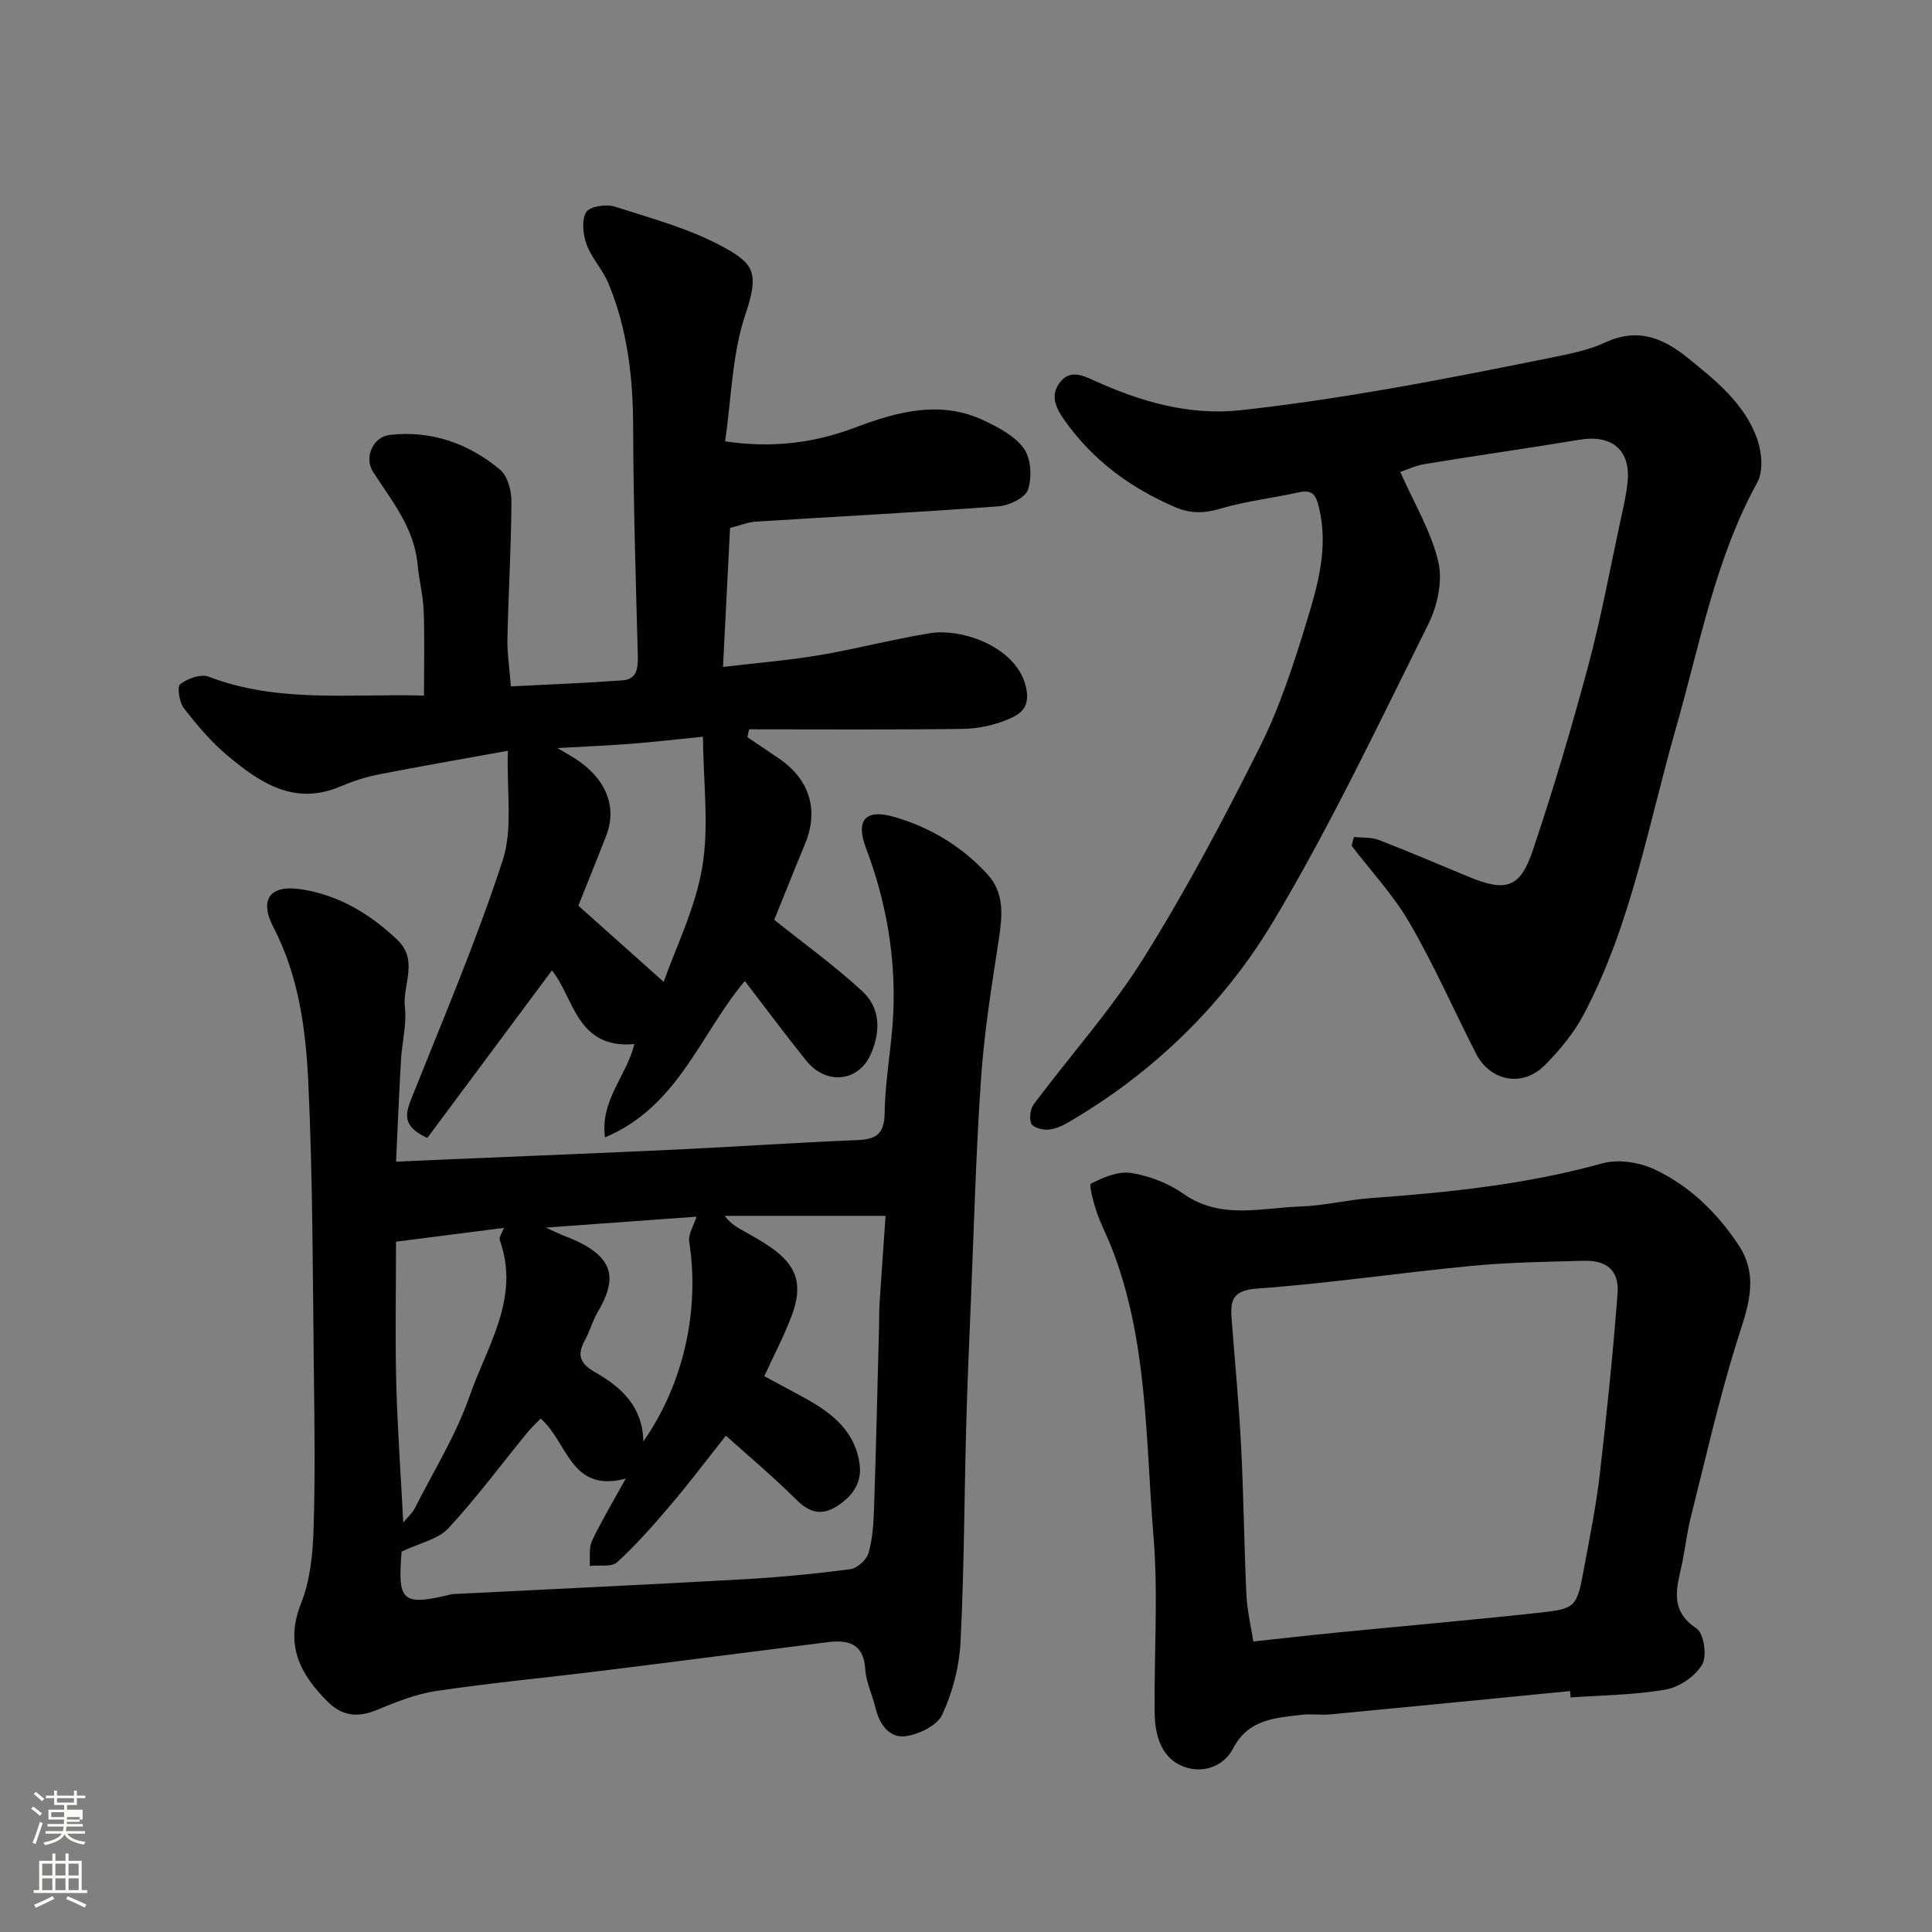
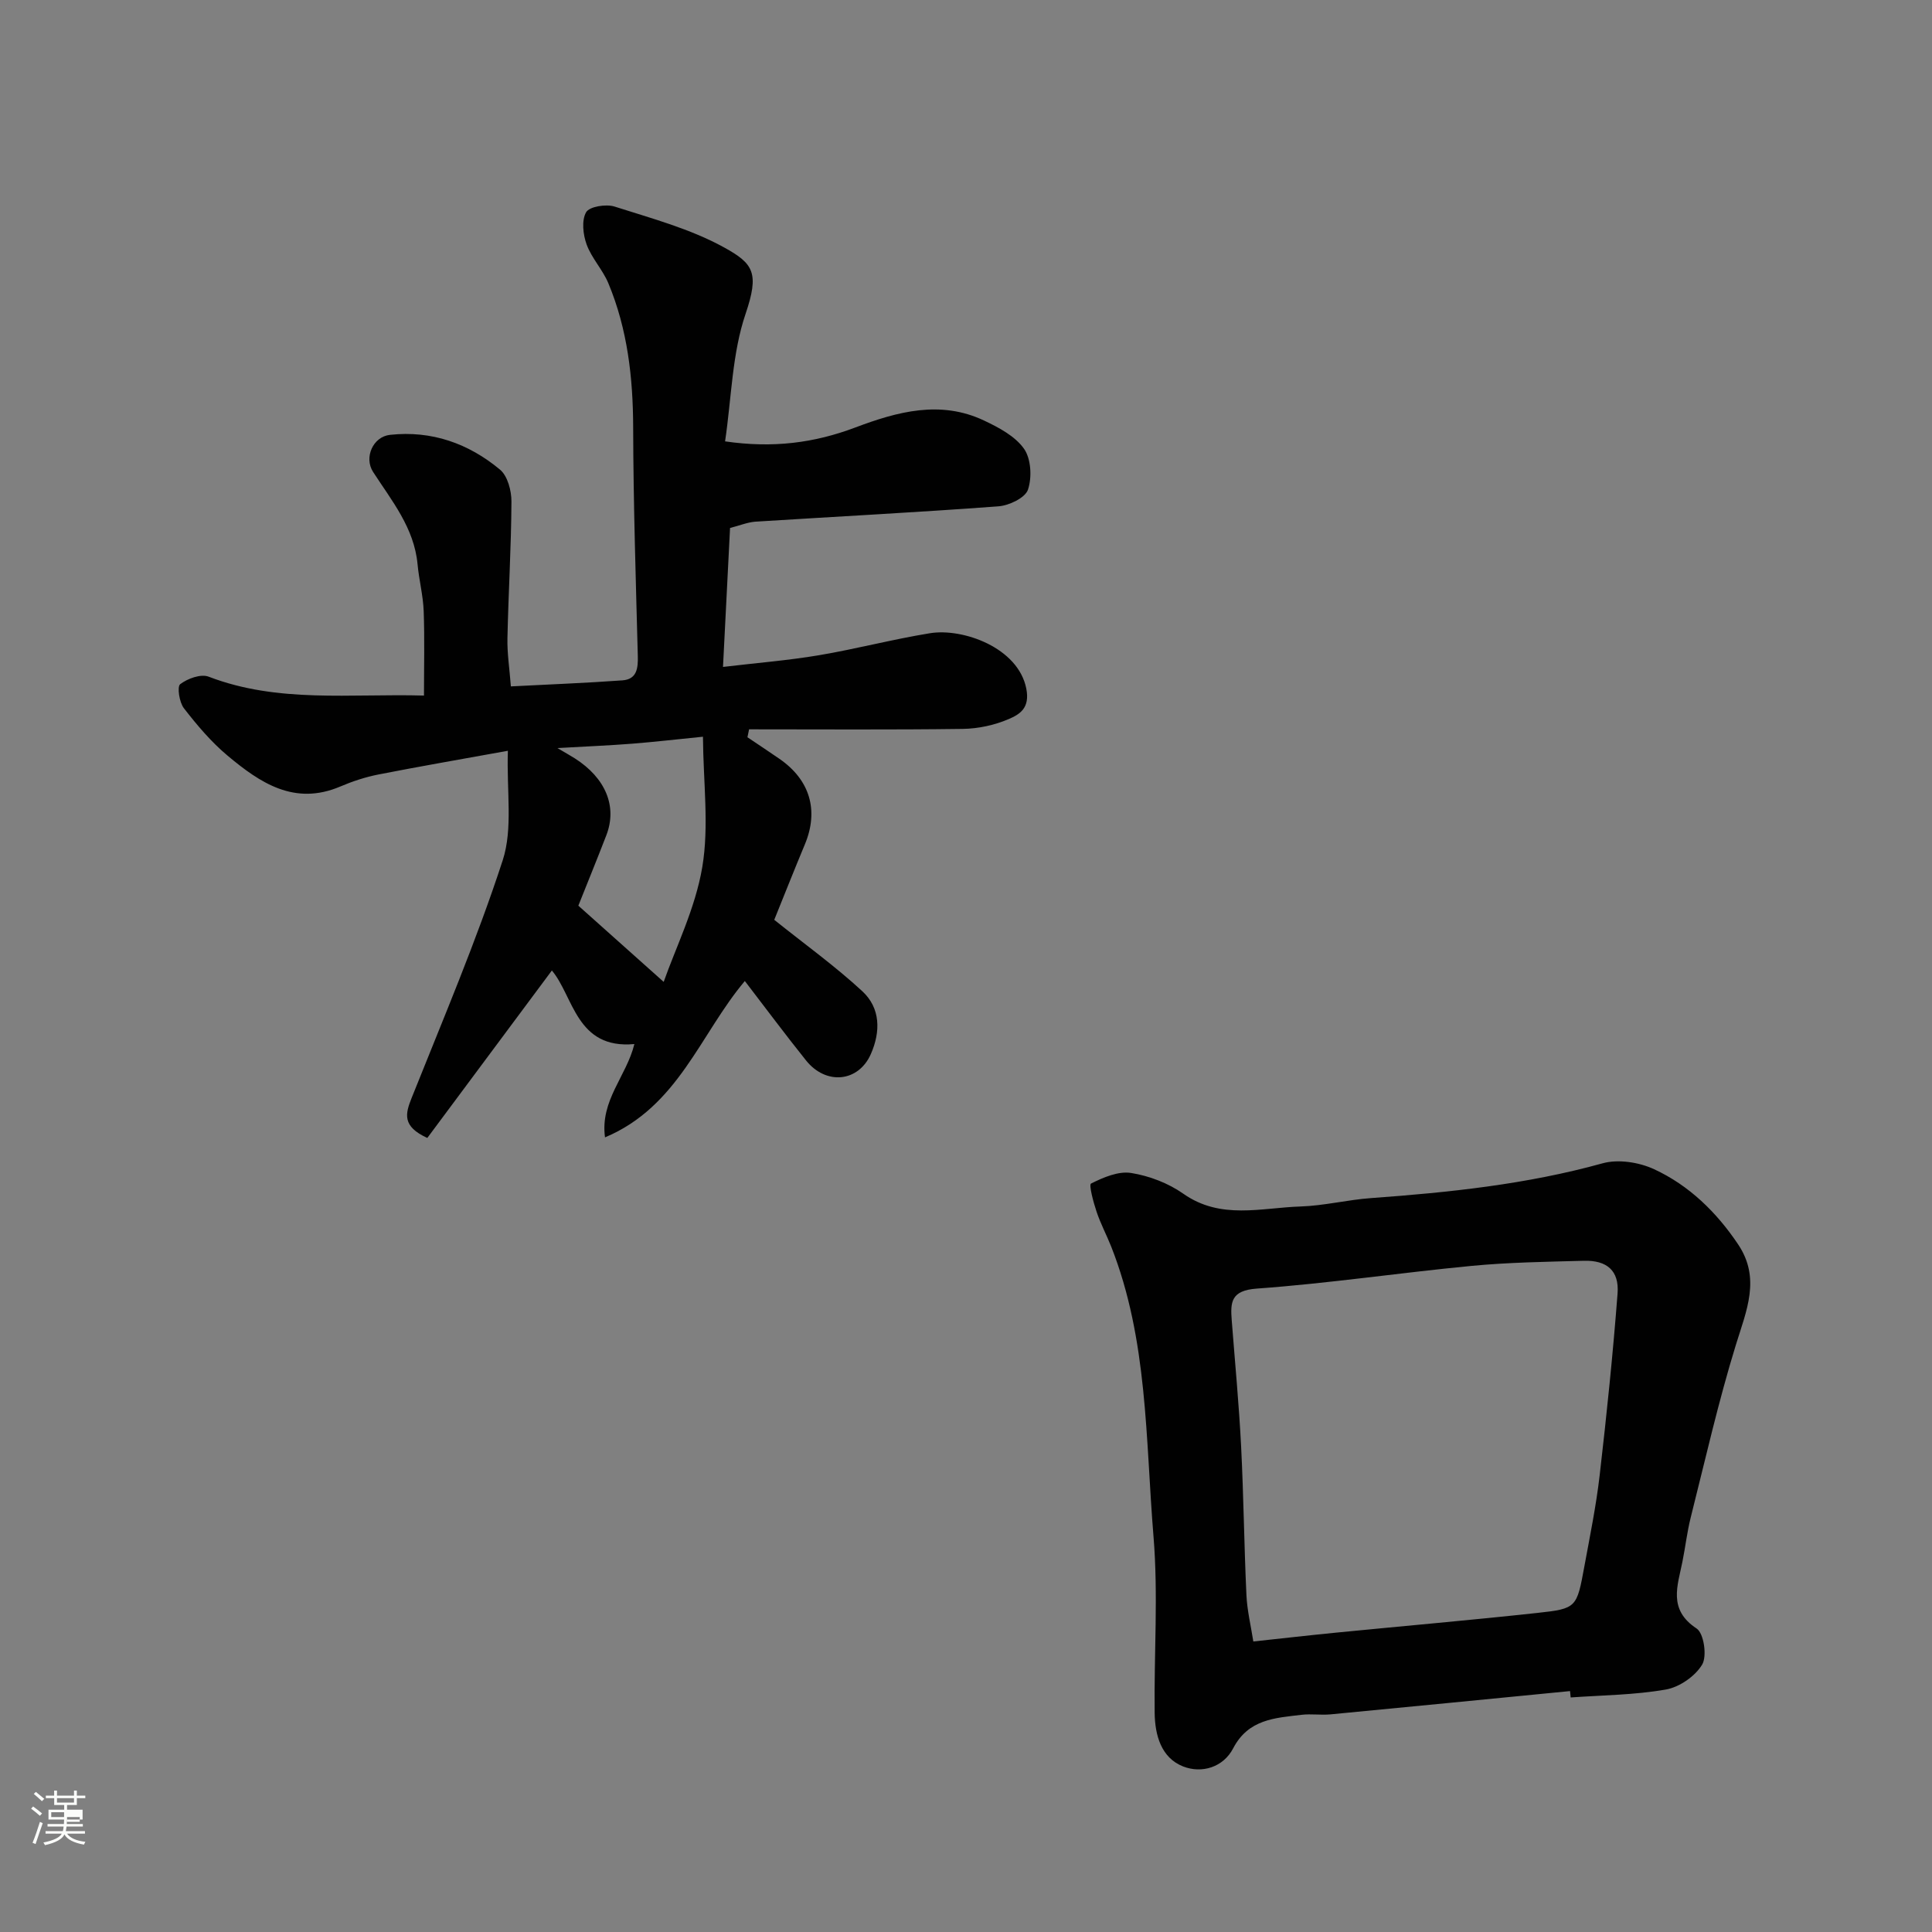
<svg xmlns="http://www.w3.org/2000/svg" enable-background="new 0 0 400 400" viewBox="0 0 400 400">
  <rect x="0" y="0" width="400" height="400" fill="#808080" stroke="none" />
  <path d="m6.44 374.46.42-.45c.65.47 1.27.95 1.85 1.44l-.45.49c-.65-.56-1.25-1.06-1.82-1.48m.93 7.33-.63-.26c.55-1.36 1.05-2.8 1.52-4.33.19.1.38.19.59.27-.46 1.29-.95 2.73-1.48 4.32m-.38-10.38.44-.42c.43.34 1.01.82 1.74 1.44l-.49.49c-.53-.51-1.09-1.01-1.69-1.51m2.5.35h1.72v-1.04h.59v1.04h3.52v-1.04h.59v1.04h1.75v.53h-1.75v1.42h-2.03v.97h3.22v2.03h-3.24c0 .35-.01.66-.03.93h3.32v.53h-3.37c-.03.27-.08.58-.15.94h3.96v.53h-3.71c.67.92 1.93 1.48 3.79 1.68-.13.24-.23.44-.29.59-2.13-.38-3.48-1.08-4.04-2.12-.43.97-1.77 1.72-4.03 2.23-.09-.19-.2-.37-.33-.55 2.1-.42 3.37-1.03 3.81-1.83h-3.36v-.53h3.58c.08-.29.13-.61.16-.94h-3.33v-.53h3.39c.02-.27.04-.58.04-.93h-3.23v-2.03h3.25v-.97h-2.07v-1.42h-1.73zm1.12 3.44v1h2.65c.01-.3.02-.44.01-.4v-.25-.35zm1.19-2h3.52v-.91h-3.52zm4.71 3h-2.63v.59c0 .15-.01.28-.01.4h2.64v-1.99z" fill="#fbfcfa" />
-   <path d="m13.56 383.74h.63v1.52h2.72v6.07h1.13v.6h-11.06v-.6h1.13v-6.07h2.73v-1.52h.63v1.52h2.1v-1.52zm-2.69 8.83.38.56c-1.24.63-2.53 1.25-3.85 1.85-.1-.21-.21-.42-.34-.63 1.36-.55 2.63-1.15 3.81-1.78m-2.13-4.27h2.1v-2.45h-2.1zm0 3.04h2.1v-2.46h-2.1zm2.72-3.04h2.1v-2.45h-2.1zm0 3.04h2.1v-2.46h-2.1zm6.07 3.6c-1.41-.71-2.7-1.3-3.86-1.78l.35-.56c1.45.62 2.75 1.19 3.88 1.72zm-1.25-9.09h-2.1v2.45h2.1zm-2.09 5.49h2.1v-2.46h-2.1z" fill="#fbfcfa" />
  <g fill="#010101">
-     <path d="m82 240.51c4.36-.19 7.96-.36 11.55-.51 15.7-.67 31.41-1.28 47.11-2.03 12.21-.58 24.4-1.43 36.61-1.91 3.96-.16 5.84-1.05 5.89-5.65.08-6.87 1.47-13.72 1.78-20.6.53-11.76-1.46-23.16-5.64-34.2-2.18-5.75-.18-8.18 5.68-6.52 7.5 2.13 14.13 6.1 19.45 11.91 3.63 3.97 3.09 8.72 2.34 13.65-1.47 9.53-3 19.09-3.66 28.7-1.06 15.34-1.46 30.73-2.1 46.1-.37 8.77-.75 17.53-.98 26.3-.4 14.77-.41 29.55-1.17 44.29-.26 5.08-1.64 10.37-3.78 14.96-1.06 2.27-4.92 4.15-7.71 4.47-3.27.38-5.32-2.51-6.11-5.88-.63-2.69-1.95-5.3-2.12-8-.34-5.39-3.58-6.12-7.82-5.59-15.6 1.95-31.19 4-46.79 5.93-11.38 1.41-22.82 2.48-34.16 4.16-4.27.63-8.45 2.33-12.48 3.99-3.83 1.57-7.03 1.19-9.94-1.66-5.83-5.73-9.04-11.88-5.61-20.49 1.83-4.58 2.39-9.87 2.56-14.87.37-10.82.22-21.66.09-32.49-.25-20.1-.21-40.22-1.15-60.29-.52-11.02-1.93-22.1-7.22-32.28-3-5.77-.77-8.89 5.77-7.88 7.68 1.18 14.23 5.07 19.89 10.48 4.45 4.25 1.02 9.32 1.55 13.96.4 3.52-.59 7.18-.8 10.79-.41 7.06-.7 14.12-1.03 21.16zm29.93 53.19c-1.09 1.14-2.05 2.02-2.86 3.02-5.39 6.6-10.47 13.48-16.26 19.71-2.11 2.27-5.88 3.01-9.67 4.82-.76 10.1-.19 11.45 10.47 8.79.16-.04.33-.01.5-.02 19.96-1 39.93-1.93 59.89-3.05 7.37-.41 14.74-1.13 22.06-2.09 1.42-.19 3.35-1.92 3.75-3.31.85-2.95 1.05-6.14 1.15-9.25.42-12.59.71-25.19 1.04-37.79.04-1.5-.01-3 .09-4.5.4-6.2.85-12.39 1.26-18.3-11.72 0-22.52 0-33.32 0 1.36 1.82 2.92 2.57 4.43 3.41 1.7.96 3.41 1.93 5.02 3.04 5.45 3.75 6.85 7.72 4.48 14.08-1.57 4.24-3.71 8.27-5.72 12.66 2.42 1.3 4.84 2.62 7.27 3.92 5.85 3.13 11.23 6.7 12.42 13.96.68 4.16-1.45 7.01-4.71 9.08-3.06 1.94-5.64 1.33-8.31-1.35-4.63-4.63-9.68-8.85-14.62-13.29-3.81 4.8-7.45 9.64-11.36 14.25-3.52 4.16-7.15 8.27-11.15 11.95-1.15 1.06-3.75.55-5.69.77.13-1.74-.22-3.71.48-5.19 1.99-4.2 4.4-8.21 6.98-12.89-11.45 3.05-11.96-7.54-17.62-12.43zm-28.44 21.52c.88-1.07 1.87-1.93 2.42-3.01 3.9-7.69 8.53-15.14 11.34-23.22 3.58-10.31 10.5-20.24 6.24-32.19-.24-.68.55-1.73.85-2.58-7.67.98-14.88 1.9-22.35 2.86 0 10.11-.19 19.74.05 29.36.26 9.5.95 19 1.45 28.78zm49.7-16.76c8.35-11.95 11.72-27.21 9.5-41.39-.24-1.53.93-3.27 1.52-5.17-10.14.73-20.18 1.46-31.2 2.26 1.95.88 2.94 1.39 3.96 1.77 10.95 4.16 10.65 9.13 6.74 15.79-1.06 1.81-1.6 3.93-2.62 5.77-1.74 3.13-.93 4.9 2.21 6.67 5.43 3.08 9.81 7.21 9.89 14.3z" />
    <path d="m151.15 109.31c-.49 9.54-.95 18.76-1.46 28.77 7.07-.84 13.51-1.35 19.86-2.42 7.7-1.3 15.29-3.31 23-4.56 6.78-1.1 18.24 2.96 19.93 11.45.81 4.08-1.38 5.36-3.67 6.34-2.91 1.25-6.27 1.97-9.44 2.02-14.76.2-29.52.09-44.28.09-.11.55-.23 1.1-.34 1.64 2.19 1.47 4.39 2.93 6.57 4.43 6.39 4.38 8.25 10.74 5.31 17.77-2.25 5.4-4.4 10.83-6.33 15.6 6.27 5.02 12.58 9.56 18.24 14.79 3.76 3.48 3.81 8.34 1.76 13-2.55 5.8-9.26 6.51-13.42 1.32-4.36-5.44-8.52-11.04-12.67-16.44-9.27 11-13.75 25.98-28.95 32.37-1.04-7.67 4.45-12.65 6.08-19.32-12.05 1.12-12.58-9.9-17.08-15.23-8.6 11.56-17.25 23.19-25.79 34.67-5.25-2.4-4.57-4.98-3.24-8.3 6.51-16.31 13.42-32.51 18.85-49.18 2.14-6.58.79-14.29 1.07-22.68-9.98 1.81-18.41 3.26-26.8 4.91-2.7.53-5.37 1.41-7.9 2.49-9.49 4.04-16.61-.77-23.31-6.37-3.4-2.84-6.33-6.31-9.06-9.83-.96-1.23-1.45-4.47-.77-4.99 1.53-1.17 4.28-2.17 5.89-1.55 14.38 5.52 29.31 3.48 44.58 3.91 0-6 .15-11.74-.06-17.48-.12-3.25-.97-6.46-1.27-9.71-.7-7.54-5.34-13.13-9.21-19.12-1.92-2.97-.02-7.29 3.51-7.67 8.61-.94 16.27 1.78 22.78 7.21 1.57 1.31 2.37 4.37 2.36 6.61-.05 9.43-.63 18.87-.83 28.3-.07 3.09.42 6.19.71 9.96 8.01-.42 15.57-.7 23.1-1.25 3-.22 3.25-2.51 3.18-5.07-.41-15.76-.92-31.53-.96-47.3-.03-10.29-1.16-20.3-5.13-29.83-1.17-2.82-3.46-5.19-4.5-8.03-.75-2.05-1.08-5-.11-6.69.68-1.18 4.13-1.74 5.9-1.17 7.69 2.46 15.67 4.6 22.67 8.46 6.09 3.36 7.32 5.26 4.44 13.76-2.79 8.21-2.9 17.32-4.24 26.39 9.96 1.45 18.5.32 26.98-2.88 8.65-3.26 17.59-5.72 26.64-1.43 3.05 1.44 6.43 3.23 8.27 5.84 1.47 2.08 1.67 5.94.82 8.47-.57 1.69-3.91 3.29-6.12 3.45-16.78 1.25-33.59 2.12-50.39 3.18-1.62.14-3.19.8-5.17 1.3zm-13.74 93.98c2.48-7.08 6.55-15.21 7.99-23.77 1.43-8.5.21-17.44.14-26.99-5.52.55-10.06 1.08-14.61 1.44-4.69.37-9.39.56-15.52.91 2.03 1.2 2.83 1.64 3.6 2.13 6.39 4.08 8.83 9.97 6.52 15.94-2.02 5.23-4.14 10.41-5.79 14.56 6.21 5.55 11.93 10.65 17.67 15.78z" />
-     <path d="m280.32 173.29c1.72.18 3.57.01 5.13.61 6.23 2.4 12.36 5.04 18.53 7.59 7.81 3.24 10.74 2.42 13.4-5.5 4.24-12.63 8.04-25.44 11.49-38.31 2.61-9.74 4.43-19.69 6.56-29.55.59-2.71 1.23-5.42 1.53-8.17.74-6.73-3.16-10.04-9.92-8.92-10.63 1.76-21.31 3.27-31.94 5.02-2.12.35-4.14 1.31-5.19 1.65 2.91 6.57 6.41 12.35 7.88 18.61.93 3.95-.18 9.11-2.06 12.88-10.26 20.61-20.15 41.5-31.92 61.25-10.42 17.49-25 31.7-42.87 42.06-1.24.72-2.72 1.32-4.11 1.38-1.15.05-3.02-.51-3.33-1.29-.44-1.11-.19-3.01.54-3.99 7.54-10.09 16.04-19.56 22.69-30.18 8.82-14.08 16.63-28.84 24.08-43.72 4.13-8.24 7.02-17.18 9.73-26.03 2.32-7.57 4.51-15.31 2.56-23.53-.65-2.75-1.38-3.85-4.29-3.2-5.4 1.2-10.96 1.81-16.25 3.39-3.33.99-6.16.99-9.26-.34-9.25-3.98-17.05-9.7-22.91-18-1.83-2.59-3.04-5.14-.9-7.88 2.02-2.59 4.57-1.46 7-.35 9.67 4.4 19.74 7.33 30.46 6.15 9.91-1.09 19.79-2.57 29.62-4.26 11.72-2.01 23.39-4.36 35.05-6.71 3.65-.74 7.42-1.51 10.76-3.06 6.6-3.06 11.83-1.01 16.99 3.16 5.91 4.78 11.91 9.55 14.48 16.97.93 2.67 1.25 6.53-.01 8.83-8.76 15.97-11.93 33.7-16.85 50.88-5.72 19.99-9.26 40.71-19.12 59.34-2.04 3.85-4.96 7.38-8.05 10.48-4.63 4.64-11.3 3.33-14.26-2.48-4.58-8.98-8.65-18.25-13.7-26.96-3.32-5.74-7.97-10.7-12.02-16.01.16-.61.32-1.21.48-1.81z" />
    <path d="m325.06 350.12c-16.53 1.61-33.05 3.25-49.58 4.82-1.98.19-4.02-.14-5.99.09-5.49.66-11.02.88-14.18 6.95-2.04 3.91-6.48 5.27-10.37 3.74-4.54-1.79-5.82-6.49-5.88-11.07-.15-12.19.76-24.45-.24-36.55-1.66-20.15-1.14-40.71-8.76-60.01-.96-2.42-2.2-4.74-3.02-7.2-.66-1.96-1.64-5.61-1.15-5.85 2.54-1.27 5.66-2.61 8.29-2.19 3.75.6 7.69 2.1 10.8 4.29 7.75 5.46 16.12 2.91 24.29 2.65 4.88-.16 9.72-1.39 14.61-1.74 16.16-1.17 32.21-2.84 47.92-7.2 3.24-.9 7.56-.22 10.68 1.23 7.25 3.36 12.93 8.91 17.39 15.57 4.71 7.03 1.71 13.69-.47 20.77-3.63 11.77-6.35 23.82-9.36 35.78-.75 3-1.1 6.09-1.71 9.13-1 5.01-3.02 9.92 2.94 13.84 1.5.99 2.19 5.72 1.14 7.47-1.45 2.42-4.71 4.67-7.52 5.16-6.46 1.13-13.12 1.17-19.7 1.64-.05-.45-.09-.88-.13-1.32zm-65.57-10.27c5.86-.63 11.54-1.28 17.23-1.84 13.88-1.37 27.77-2.57 41.64-4.08 8.08-.88 8.1-1.09 9.67-9.65 1.15-6.25 2.43-12.5 3.16-18.81 1.45-12.54 2.75-25.1 3.71-37.68.36-4.72-2.22-6.89-6.97-6.76-7.76.21-15.55.32-23.27 1.06-14.84 1.42-29.61 3.63-44.47 4.7-5.35.39-5.47 2.82-5.17 6.61.67 8.69 1.5 17.37 1.94 26.07.52 10.25.62 20.52 1.1 30.77.15 3.22.93 6.42 1.43 9.61z" />
  </g>
</svg>